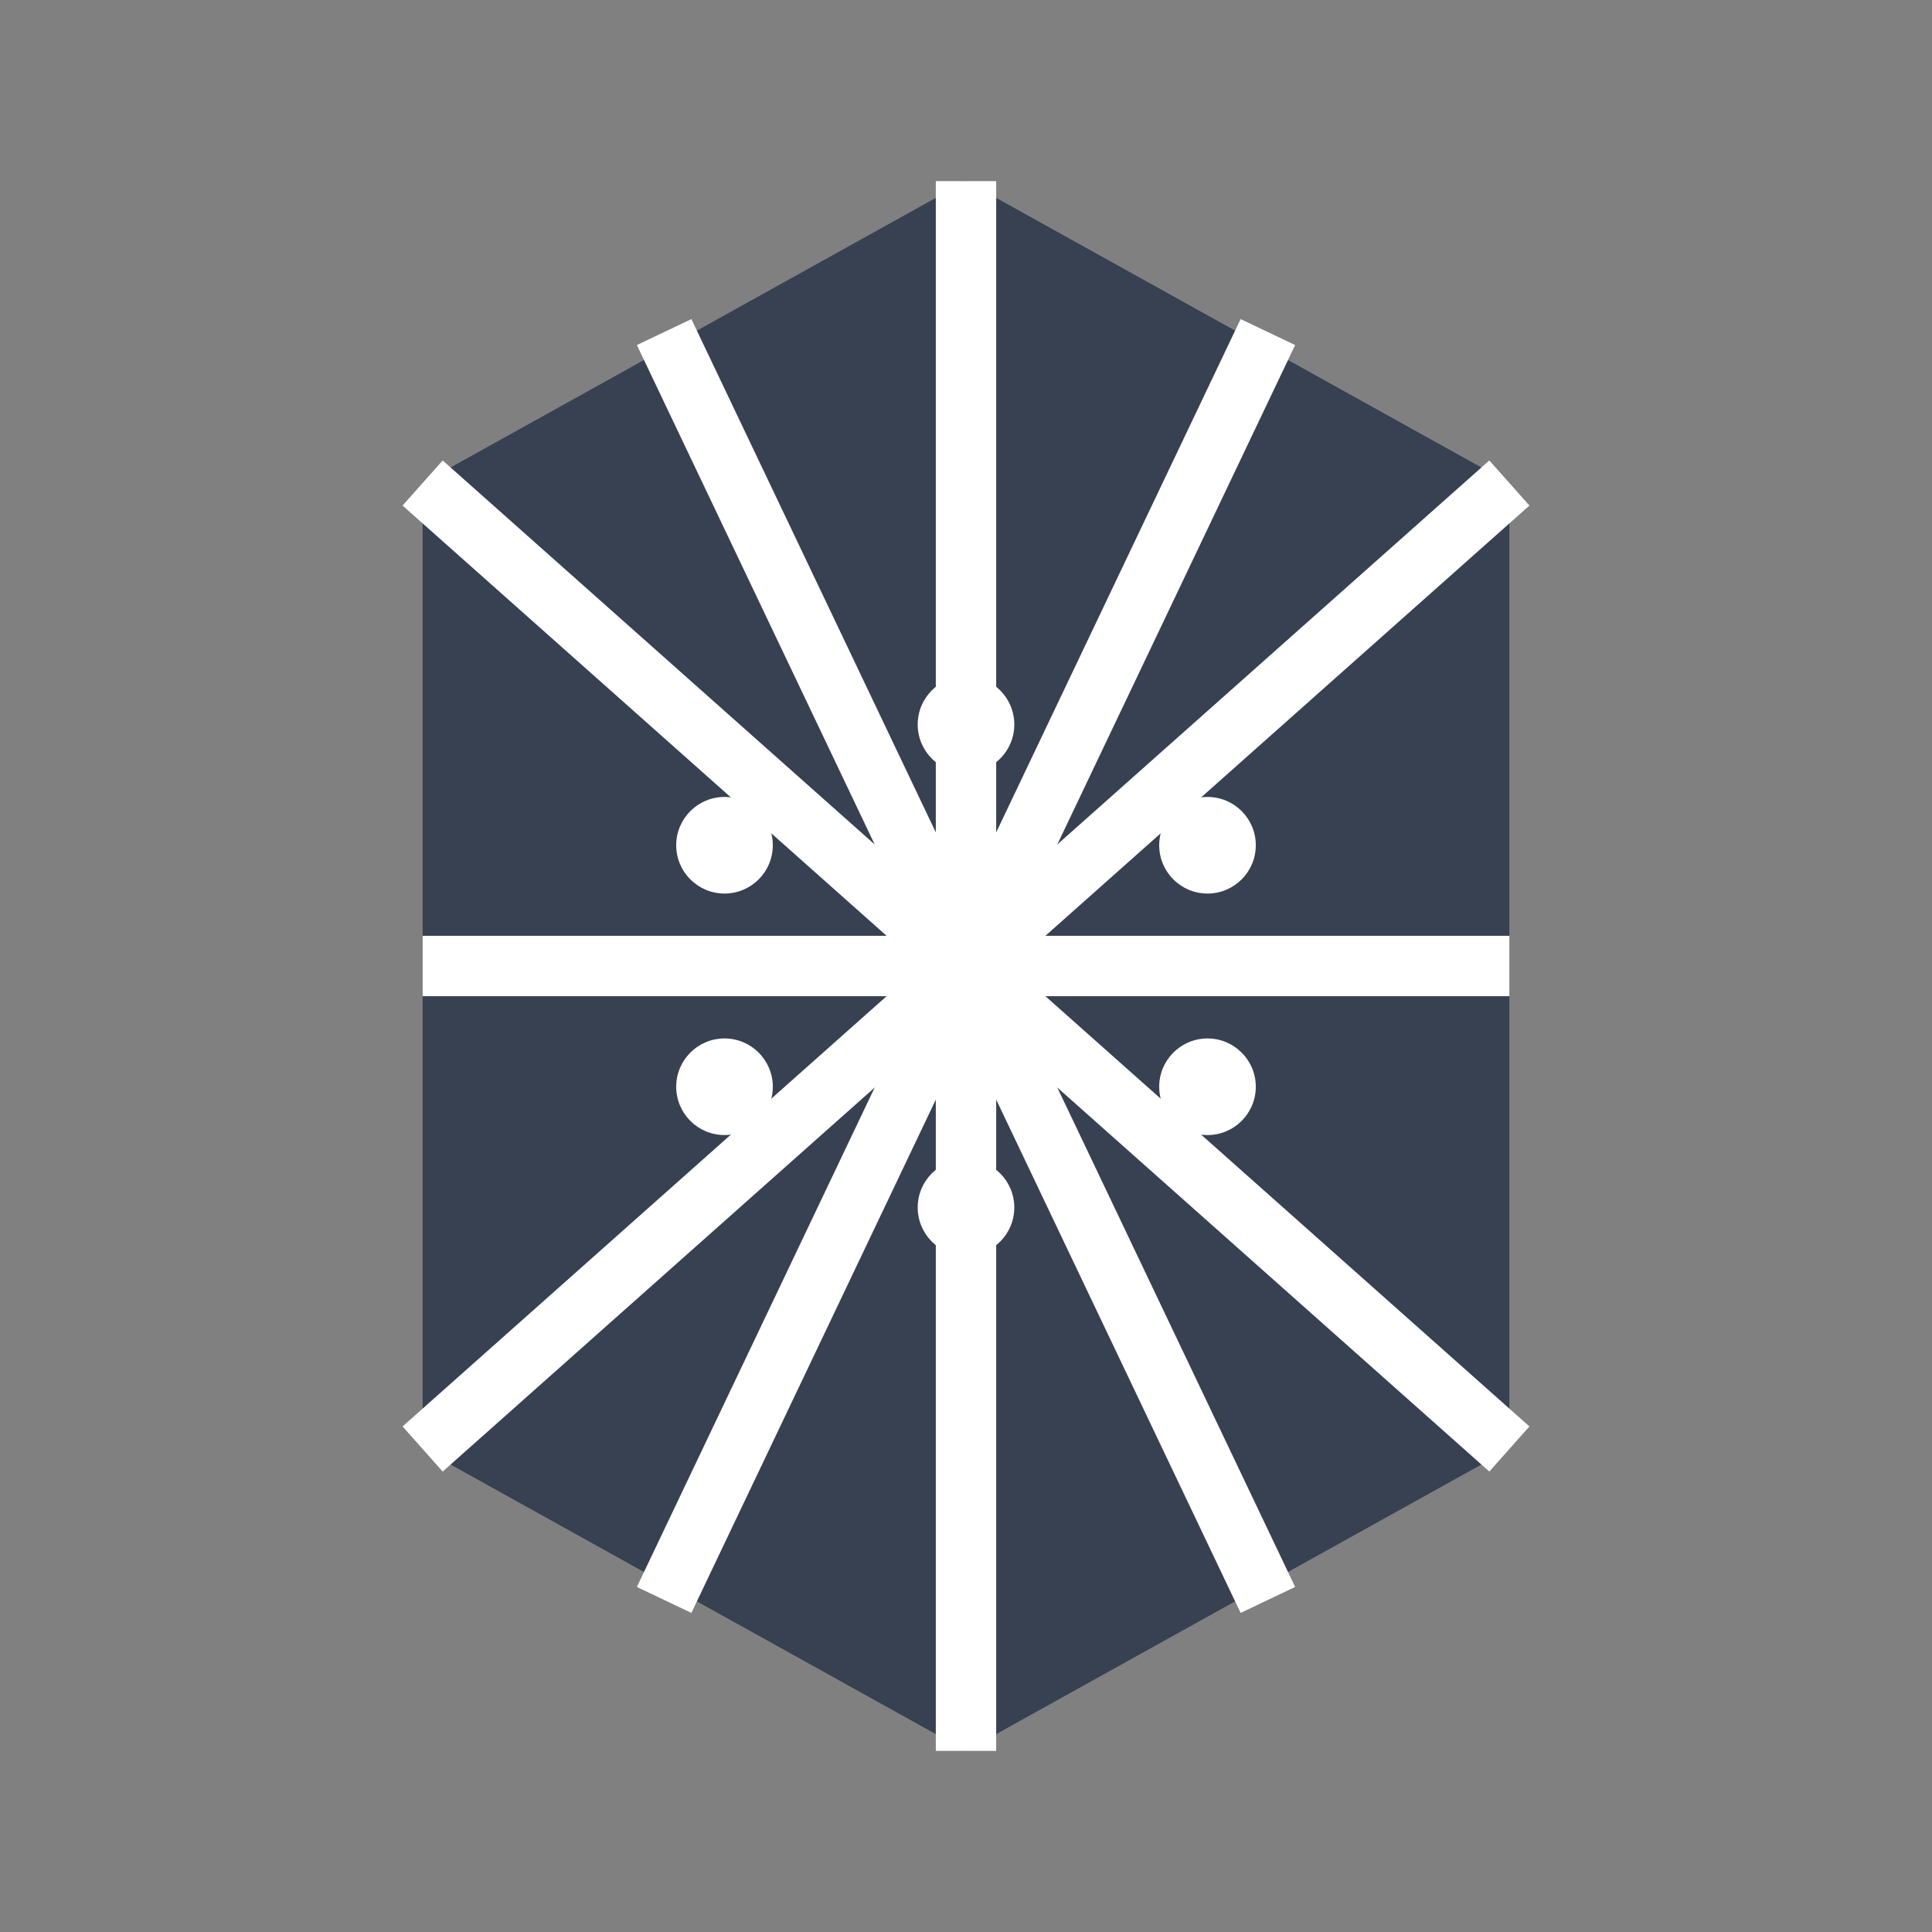
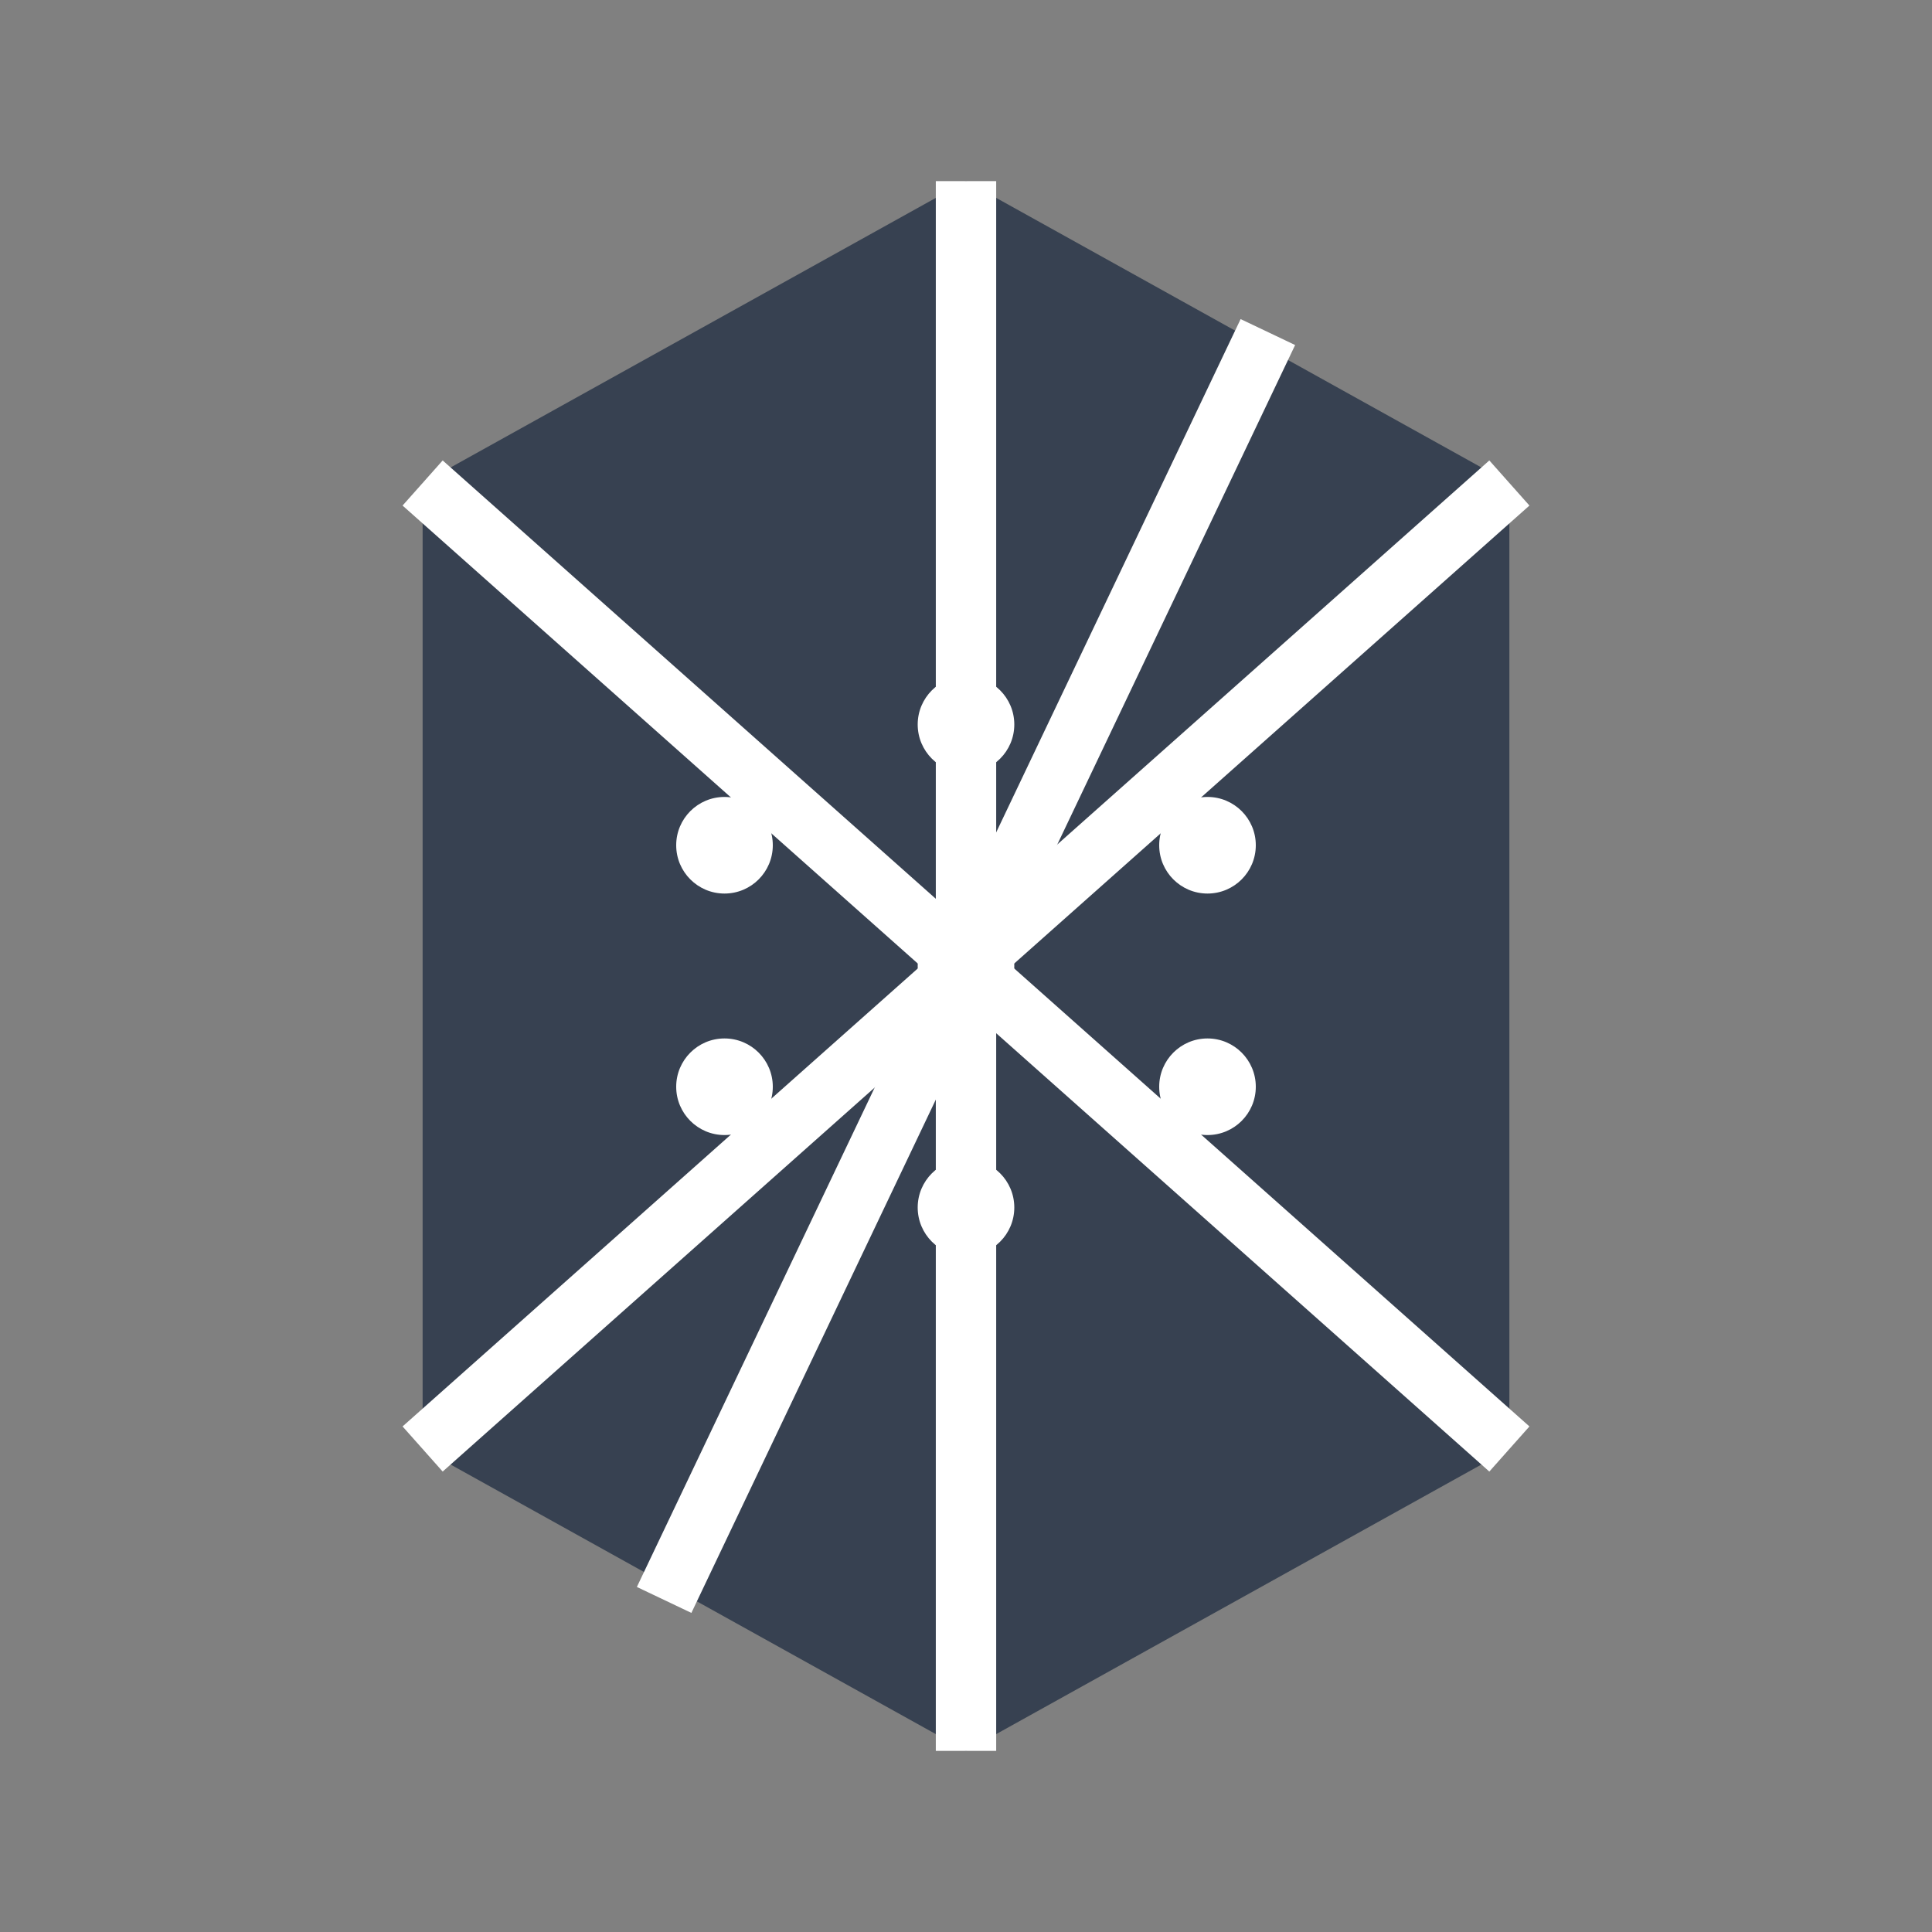
<svg xmlns="http://www.w3.org/2000/svg" width="32" height="32" viewBox="0 0 32 32" fill="none">
  <rect x="0" y="0" width="32" height="32" fill="#808080" stroke="none" />
  <defs>
    <clipPath id="hexagon-favicon">
      <polygon points="16,3 25,8 25,24 16,29 7,24 7,8" />
    </clipPath>
  </defs>
  <polygon points="16,3 25,8 25,24 16,29 7,24 7,8" fill="#374151" />
  <g stroke="white" strokeWidth="1" fill="none" clipPath="url(#hexagon-favicon)">
    <line x1="7" y1="8" x2="25" y2="24" />
    <line x1="25" y1="8" x2="7" y2="24" />
    <line x1="16" y1="3" x2="16" y2="29" />
-     <line x1="7" y1="16" x2="25" y2="16" />
-     <line x1="11" y1="5.5" x2="21" y2="26.5" />
    <line x1="21" y1="5.5" x2="11" y2="26.5" />
  </g>
  <g fill="white">
    <circle cx="16" cy="12" r="0.8" />
    <circle cx="16" cy="16" r="0.8" />
    <circle cx="16" cy="20" r="0.8" />
    <circle cx="12" cy="14" r="0.8" />
    <circle cx="20" cy="14" r="0.8" />
    <circle cx="12" cy="18" r="0.8" />
    <circle cx="20" cy="18" r="0.8" />
  </g>
</svg>